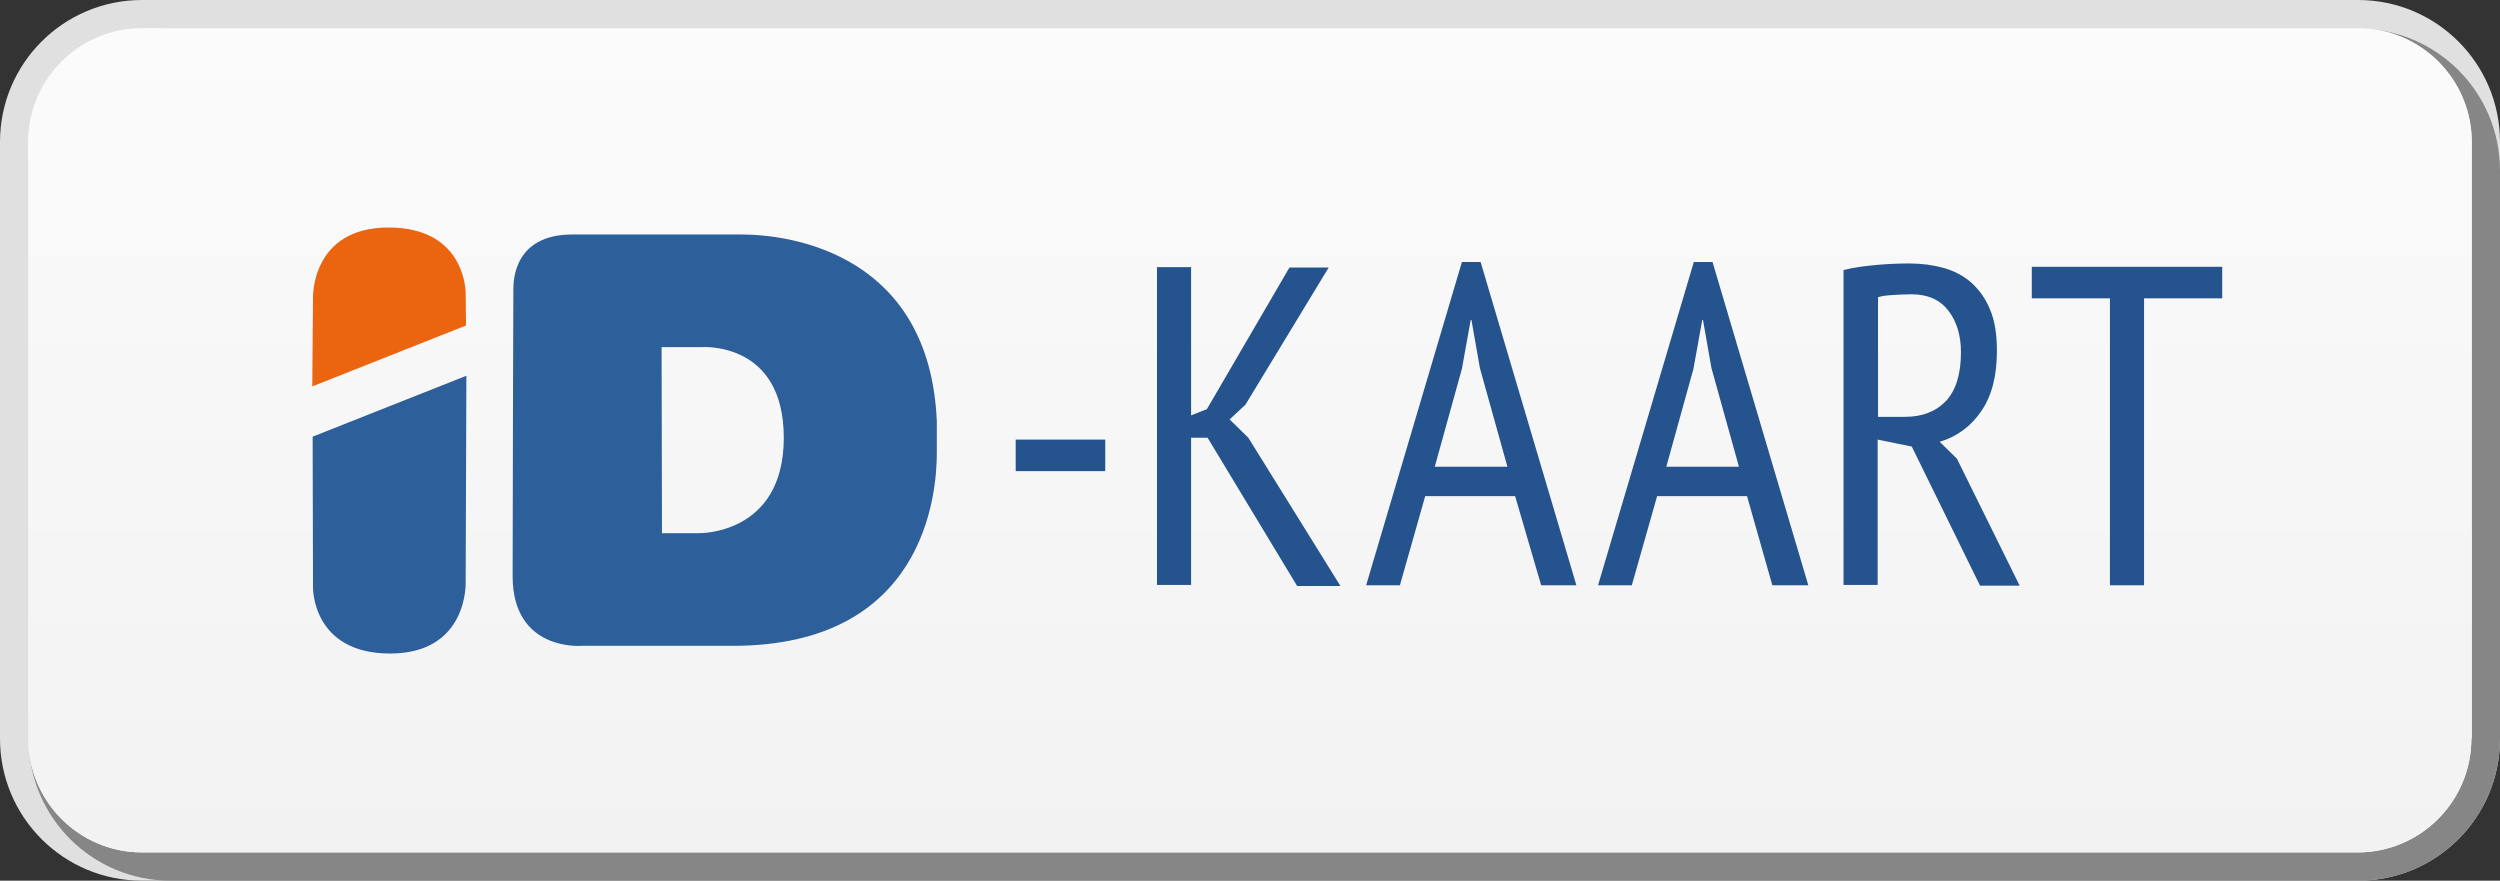
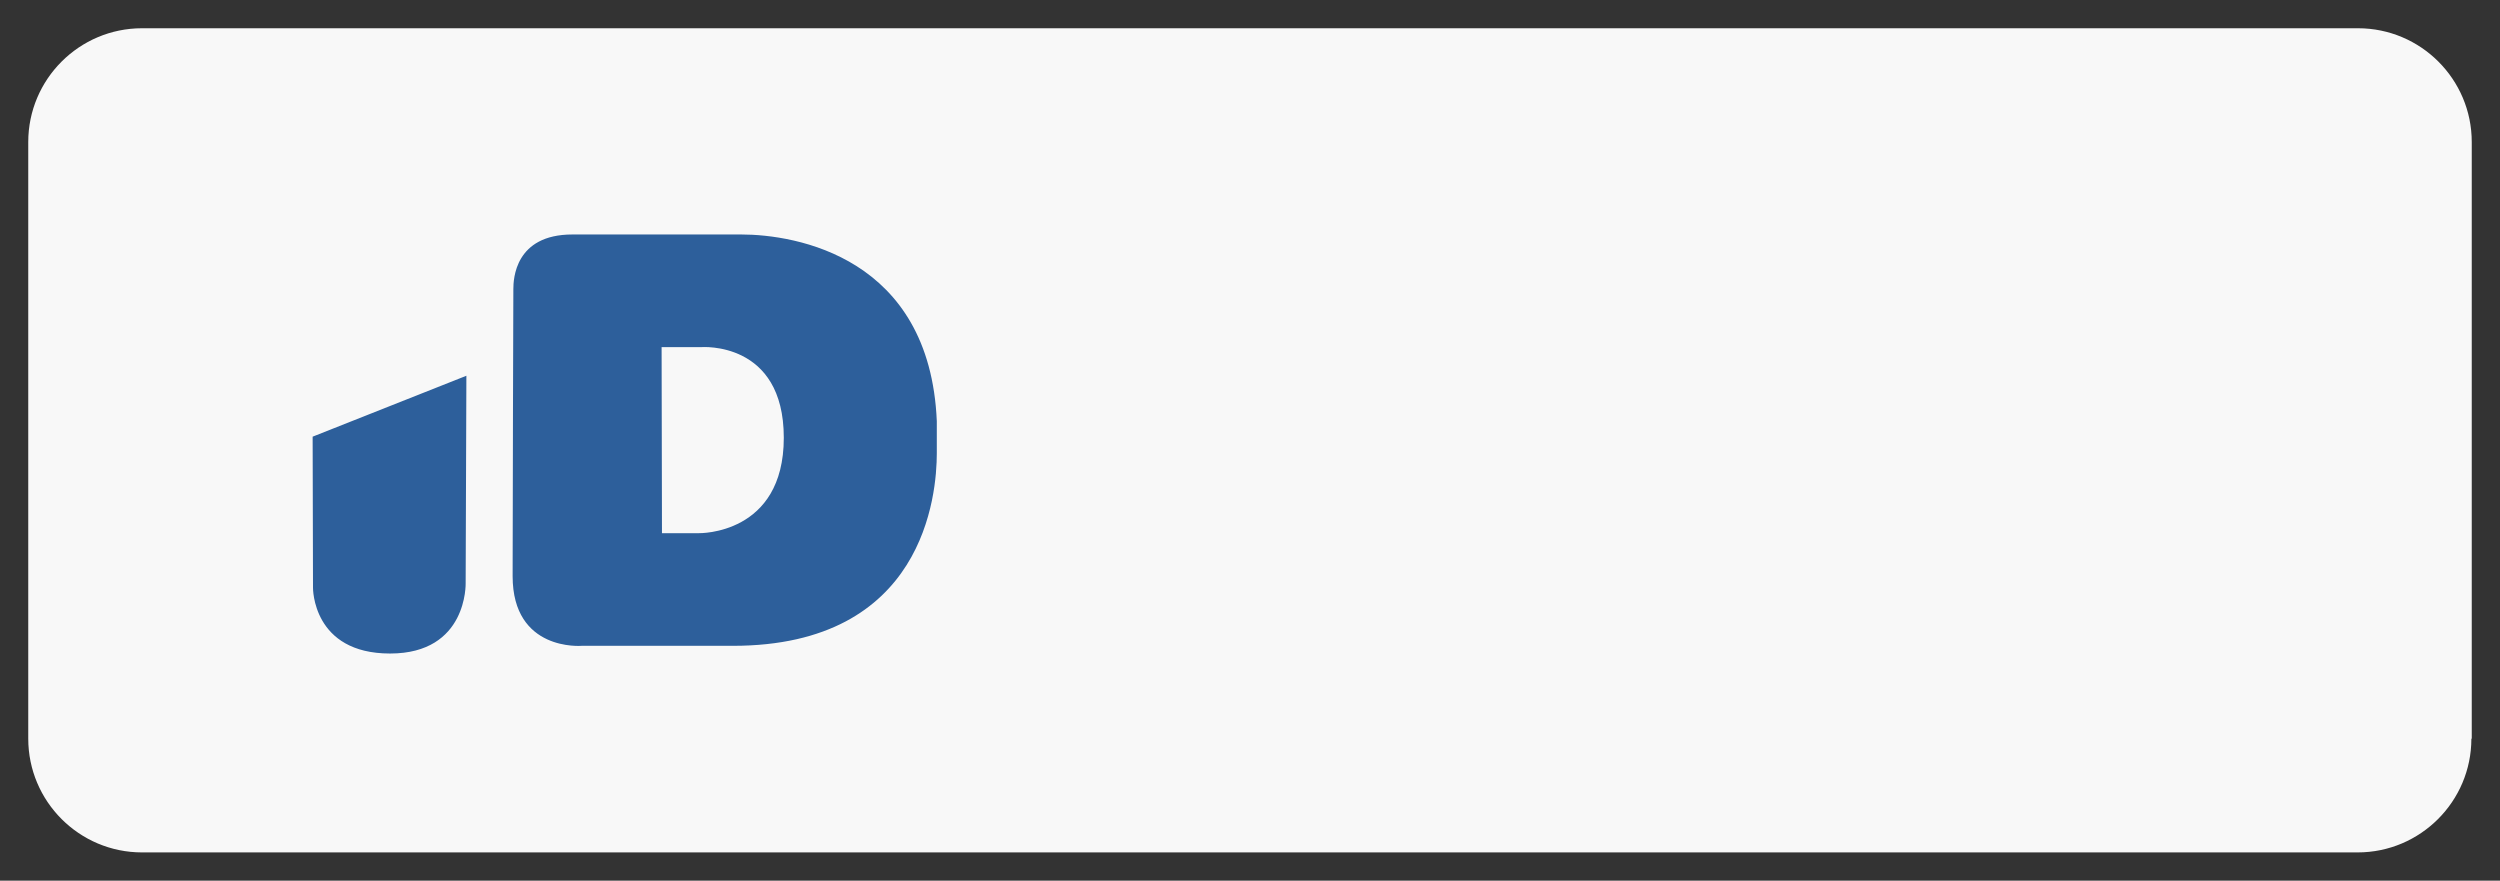
<svg xmlns="http://www.w3.org/2000/svg" viewBox="0 0 681.3 240">
  <rect x="0" y="0" width="681.3" height="240" fill="#333333" stroke="none" />
-   <path fill="#E0E0E0" d="M681.3 201.3c0 21.4-17.3 38.7-38.7 38.7H38.7C17.3 240 0 222.7 0 201.3V38.7C0 17.3 17.3 0 38.7 0h603.9c21.4 0 38.7 17.3 38.7 38.7v162.6z" />
-   <path fill="#868686" d="M681.3 201.3c0 21.4-17.3 38.7-38.7 38.7H46.5c-21.4 0-38.7-17.3-38.7-38.7V46.5c0-21.4 17.3-38.7 38.7-38.7h596.1c21.4 0 38.7 17.3 38.7 38.7v154.8z" />
  <path fill="#F8F8F8" d="M673.5 201.3c0 17.1-13.9 31-31 31H38.7c-17.1 0-31-13.9-31-31V38.7c0-17.1 13.9-31 31-31h603.9c17.1 0 31 13.9 31 31v162.6z" />
  <linearGradient id="a" gradientUnits="userSpaceOnUse" x1="340.645" y1="7.742" x2="340.645" y2="232.258">
    <stop offset="0" stop-color="#fbfbfb" />
    <stop offset="1" stop-color="#f2f2f2" />
  </linearGradient>
-   <path fill="url(#a)" d="M673.5 201.3c0 17.1-13.9 31-31 31H38.7c-17.1 0-31-13.9-31-31V38.7c0-17.1 13.9-31 31-31h603.9c17.1 0 31 13.9 31 31v162.6z" />
  <g>
    <path fill="#2D5F9B" d="M202 63.9h-46c-15.7 0-16.1 12.2-16.1 14.9 0 2.8-.2 56.6-.2 78.2 0 20.6 18.8 19 18.8 19h41.2c52.2 0 55.6-41.2 55.6-52.5v-8.7C253.4 70 216.8 63.9 202 63.9zm-11.5 81.4h-10.1l-.1-50.7h10.8s22.5-1.8 22.5 24.7-23.1 26-23.1 26zM85.2 119l41.9-16.6-.2 56.5s.6 19.2-20.6 19.2c-21.2 0-21-17.9-21-17.9l-.1-41.2z" />
-     <path fill="#EB640F" d="M127 88.7l-41.9 16.6.2-24.1S84.7 62 105.9 62c21.2 0 21 17.9 21 17.9l.1 8.8z" />
  </g>
  <g fill="#25538E">
-     <path d="M276.8 119.8h24.4v8.6h-24.4v-8.6zM329.1 119.3h-4.5v40.1h-9.3V72.8h9.3v40.4l4.3-1.7 22.5-38.6h10.7l-22.7 37.4-4.3 4 5.1 5 25.1 40.4h-11.8l-24.4-40.4zM412.9 135.2h-24.5l-6.9 24.3h-9.2l26.1-88.1h5.1l26.1 88.1H420l-7.1-24.3zm-21.9-8h19.8l-7.5-26.9-2.3-13.1h-.2l-2.4 13.3-7.4 26.7zM476.1 135.2h-24.5l-6.9 24.3h-9.2l26.1-88.1h5.1l26.1 88.1H483l-6.9-24.3zm-22-8h19.8l-7.5-26.9-2.3-13.1h-.2l-2.4 13.3-7.4 26.7zM502.4 73.6c2.7-.7 5.7-1.1 9-1.4 3.3-.3 6.3-.4 9-.4 3.2 0 6.3.4 9.2 1.2 2.9.8 5.4 2.1 7.6 4 2.1 1.9 3.9 4.3 5.1 7.3 1.3 3 1.9 6.8 1.9 11.3 0 6.9-1.4 12.3-4.3 16.5-2.8 4.1-6.6 6.9-11.3 8.3l4.7 4.6 17.1 34.6h-10.8L521 121.7l-9.3-1.9v39.6h-9.3V73.6zm9.3 40h7.4c4.7 0 8.4-1.4 11.2-4.3 2.7-2.9 4.1-7.3 4.1-13.3 0-4.5-1.1-8.3-3.4-11.3s-5.6-4.5-10.1-4.5c-1.7 0-3.4.1-5.1.2-1.8.1-3.1.3-4 .6v32.6zM605.6 81.3h-21.3v78.2H575V81.3h-21.3v-8.6h51.9v8.6z" />
-   </g>
+     </g>
</svg>